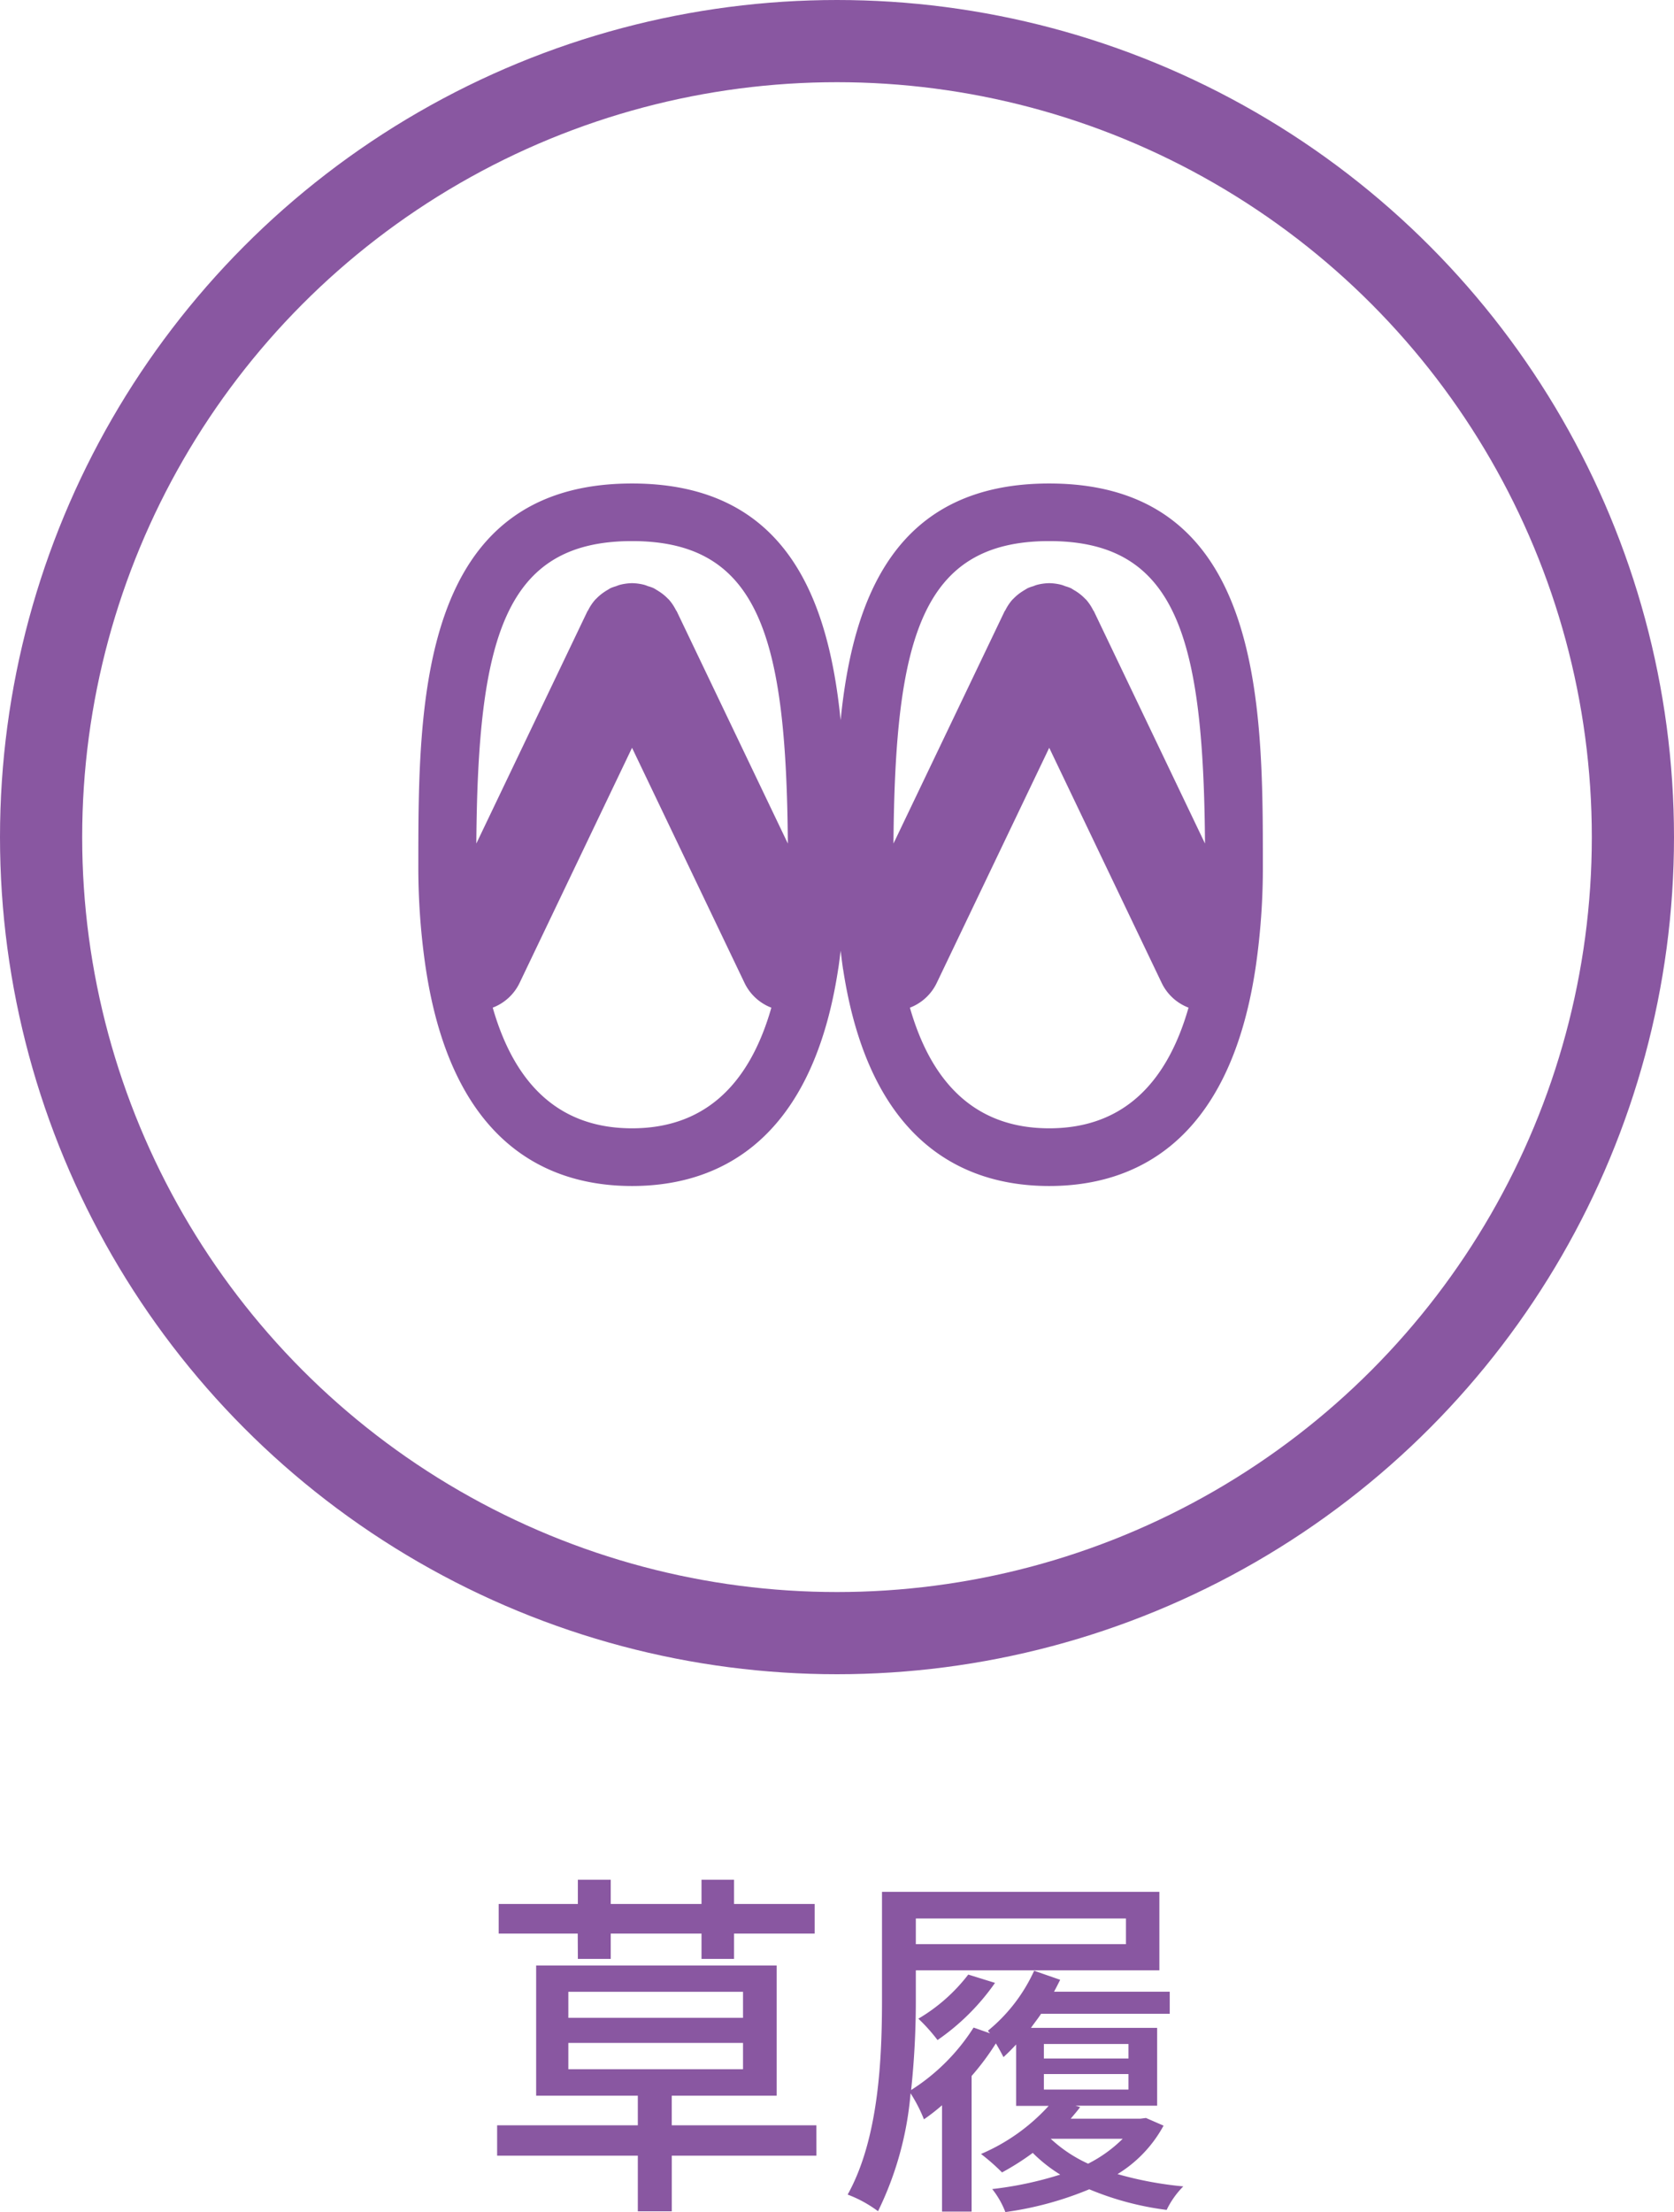
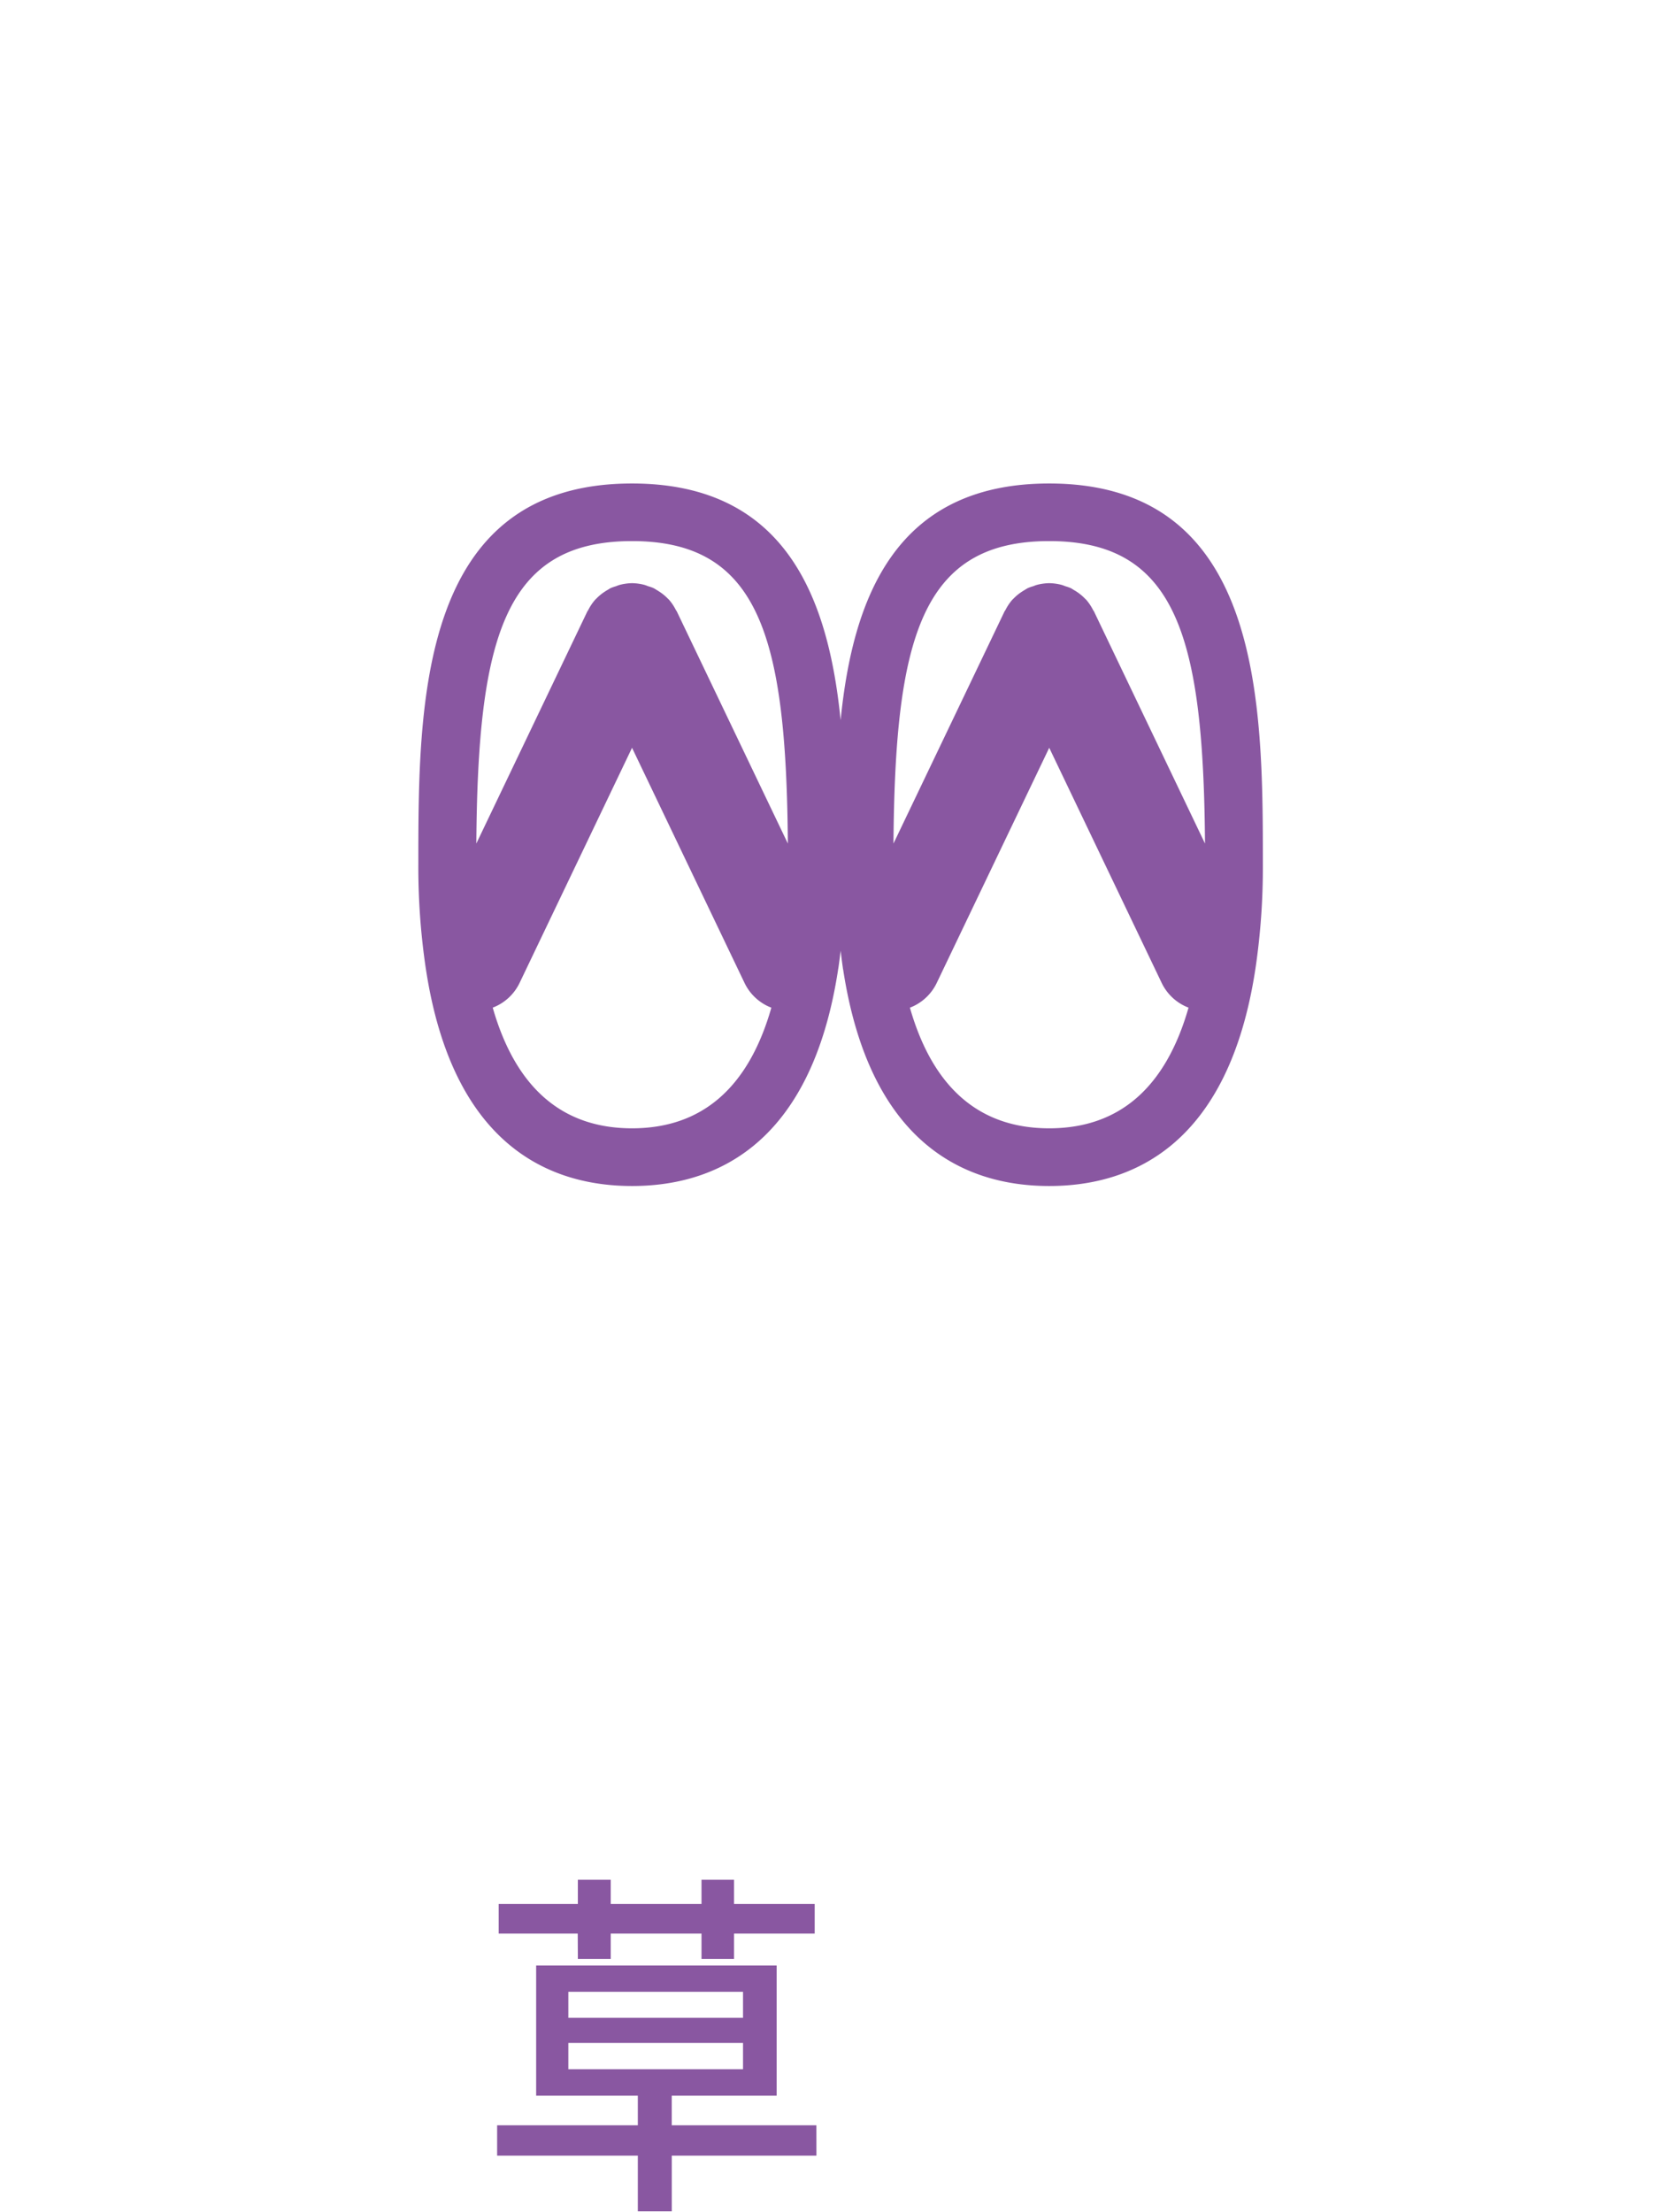
<svg xmlns="http://www.w3.org/2000/svg" width="50.924" height="67.283" viewBox="0 0 50.924 67.283">
  <g id="グループ_144" data-name="グループ 144" transform="translate(-689.63 -1714.514)">
    <g id="グループ_38" data-name="グループ 38">
      <path id="パス_613" data-name="パス 613" d="M714.466,1780.081h-4.4v1.694h-1.033v-1.694h-4.28v-.924h4.28v-.9H705.94v-3.96h7.316v3.96h-3.191v.9h4.4Zm-7.261-6.755H704.8v-.9h2.409v-.737h1v.737h2.761v-.737h.99v.737h2.453v.9h-2.453v.77h-.99v-.77h-2.761v.77h-1Zm-.286,2.563h5.314v-.792h-5.314Zm0,1.563h5.314v-.8h-5.314Z" fill="#8957a1" />
-       <path id="パス_614" data-name="パス 614" d="M725.026,1779.168a3.906,3.906,0,0,1-1.4,1.474,10.962,10.962,0,0,0,2,.374,2.648,2.648,0,0,0-.506.715,9.01,9.01,0,0,1-2.354-.627,10.236,10.236,0,0,1-2.552.693,2.658,2.658,0,0,0-.4-.7,10.91,10.91,0,0,0,2.069-.44,4.517,4.517,0,0,1-.836-.66,7.835,7.835,0,0,1-.935.594,6.292,6.292,0,0,0-.639-.561,5.92,5.92,0,0,0,2.058-1.463h-.99V1776.7c-.132.142-.264.275-.385.384-.044-.088-.132-.253-.231-.418a7.794,7.794,0,0,1-.738.991v4.125h-.9v-3.234a6.025,6.025,0,0,1-.55.428,4.61,4.61,0,0,0-.407-.792,10.052,10.052,0,0,1-.99,3.587,3.745,3.745,0,0,0-.924-.506c.957-1.716,1.045-4.191,1.045-5.952v-3.256h8.438v2.387H717.49v.869a25.715,25.715,0,0,1-.143,2.772,6.158,6.158,0,0,0,1.9-1.9l.5.175-.066-.077a5.06,5.06,0,0,0,1.408-1.826l.792.275c-.055.11-.121.242-.187.363h3.52v.671H721.3c-.1.154-.209.286-.308.429h3.839v2.366h-2.486l.143.043c-.088.122-.187.232-.286.352h2.123l.165-.021Zm-7.536-6.3v.781h6.392v-.781Zm2.409,1.958a6.933,6.933,0,0,1-1.749,1.739,5.2,5.2,0,0,0-.583-.65,5.29,5.29,0,0,0,1.518-1.342Zm1.486,2.3h2.574v-.441h-2.574Zm0,.945h2.574v-.472h-2.574Zm1.342,2.256a4.13,4.13,0,0,0,1.056-.759h-2.189A4.241,4.241,0,0,0,722.727,1780.323Z" fill="#8957a1" />
    </g>
    <g id="グループ_44" data-name="グループ 44">
-       <circle id="楕円形_4" data-name="楕円形 4" cx="24.212" cy="24.212" r="24.212" transform="translate(690.88 1715.764)" fill="none" stroke="#8957a1" stroke-miterlimit="10" stroke-width="2.5" />
      <path id="パス_632" data-name="パス 632" d="M702.581,1743.958l.008.051c.82,5.336,3.746,6.579,6.268,6.579s5.449-1.243,6.268-6.579c0-.016.006-.034.009-.051.025-.17.047-.349.069-.528.021.179.043.358.068.528,0,.017.006.035.009.051.819,5.336,3.746,6.579,6.268,6.579s5.448-1.243,6.268-6.579l.008-.051a20.951,20.951,0,0,0,.223-3.138c0-4.895,0-11.6-6.5-11.6-4.657,0-5.971,3.445-6.345,7.2-.375-3.753-1.69-7.2-6.346-7.2-6.5,0-6.5,6.707-6.5,11.6A20.959,20.959,0,0,0,702.581,1743.958Zm6.276,4.875c-2.126,0-3.541-1.234-4.238-3.67a1.5,1.5,0,0,0,.817-.752l3.421-7.152,3.422,7.152a1.5,1.5,0,0,0,.816.753C712.4,1747.6,710.983,1748.833,708.857,1748.833Zm12.691,0c-2.126,0-3.541-1.234-4.238-3.669a1.5,1.5,0,0,0,.816-.753l3.422-7.152,3.421,7.152a1.5,1.5,0,0,0,.817.752C725.089,1747.6,723.674,1748.833,721.548,1748.833Zm0-17.861c3.9,0,4.691,2.977,4.739,9.2l-3.378-7.062c-.007-.014-.017-.023-.024-.035a1.509,1.509,0,0,0-.215-.322c-.008-.009-.018-.015-.027-.024a1.471,1.471,0,0,0-.26-.217c-.031-.021-.063-.039-.095-.058s-.057-.039-.089-.053a1.325,1.325,0,0,0-.16-.056c-.038-.014-.074-.03-.114-.041a1.569,1.569,0,0,0-.376-.052h0a1.562,1.562,0,0,0-.376.052c-.04.011-.076.027-.114.041a1.16,1.16,0,0,0-.16.056.989.989,0,0,0-.089.053c-.033.019-.063.037-.094.058a1.448,1.448,0,0,0-.262.217c-.009.009-.018.015-.026.024a1.509,1.509,0,0,0-.215.322c-.007.012-.017.021-.024.035l-3.379,7.062C716.857,1733.949,717.649,1730.972,721.548,1730.972Zm-12.691,0c3.9,0,4.691,2.977,4.74,9.2l-3.379-7.062a.3.3,0,0,0-.024-.035,1.508,1.508,0,0,0-.215-.322c-.008-.009-.017-.015-.026-.024a1.451,1.451,0,0,0-.262-.217c-.031-.021-.061-.039-.093-.058a1,1,0,0,0-.09-.053,1.162,1.162,0,0,0-.16-.056c-.038-.014-.074-.03-.114-.041a1.563,1.563,0,0,0-.376-.052h0a1.57,1.57,0,0,0-.376.052c-.04.011-.076.027-.114.041a1.326,1.326,0,0,0-.16.056c-.032.014-.058.036-.089.053s-.064.037-.094.058a1.442,1.442,0,0,0-.261.217.3.3,0,0,0-.026.024,1.475,1.475,0,0,0-.216.322c-.006.012-.017.021-.024.035l-3.378,7.062C704.166,1733.949,704.958,1730.972,708.857,1730.972Z" fill="#8957a1" />
    </g>
  </g>
</svg>